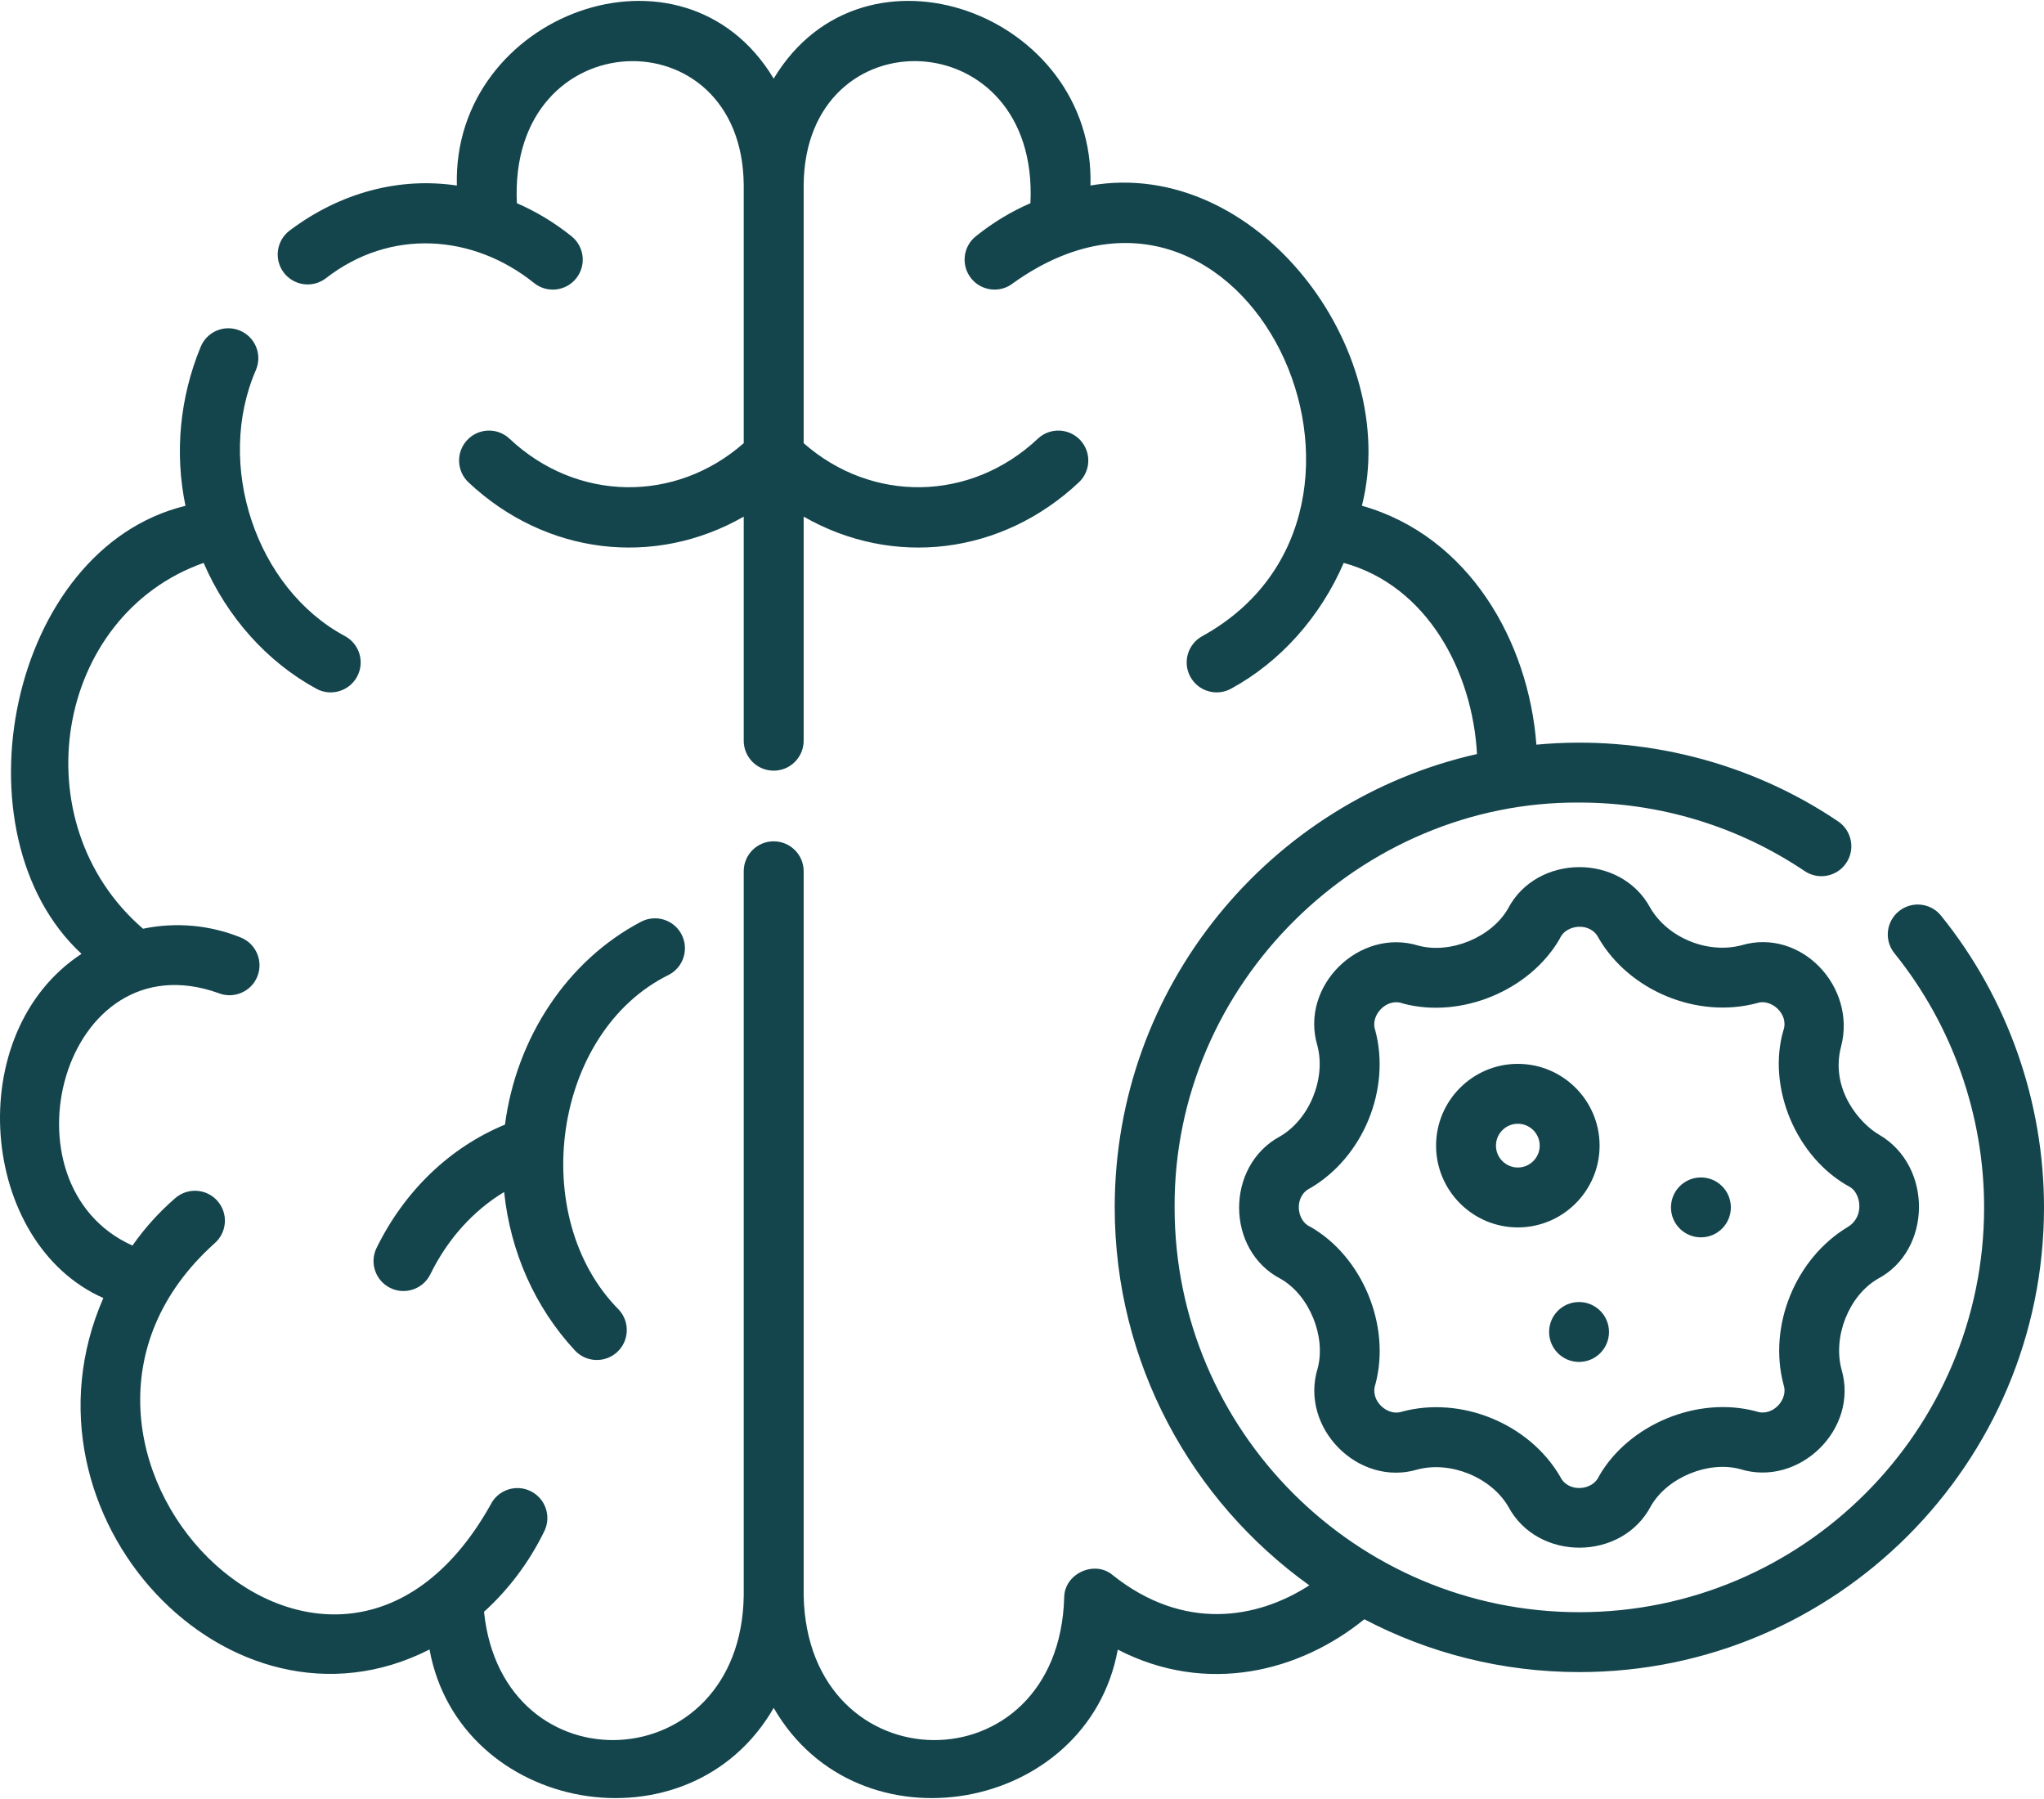
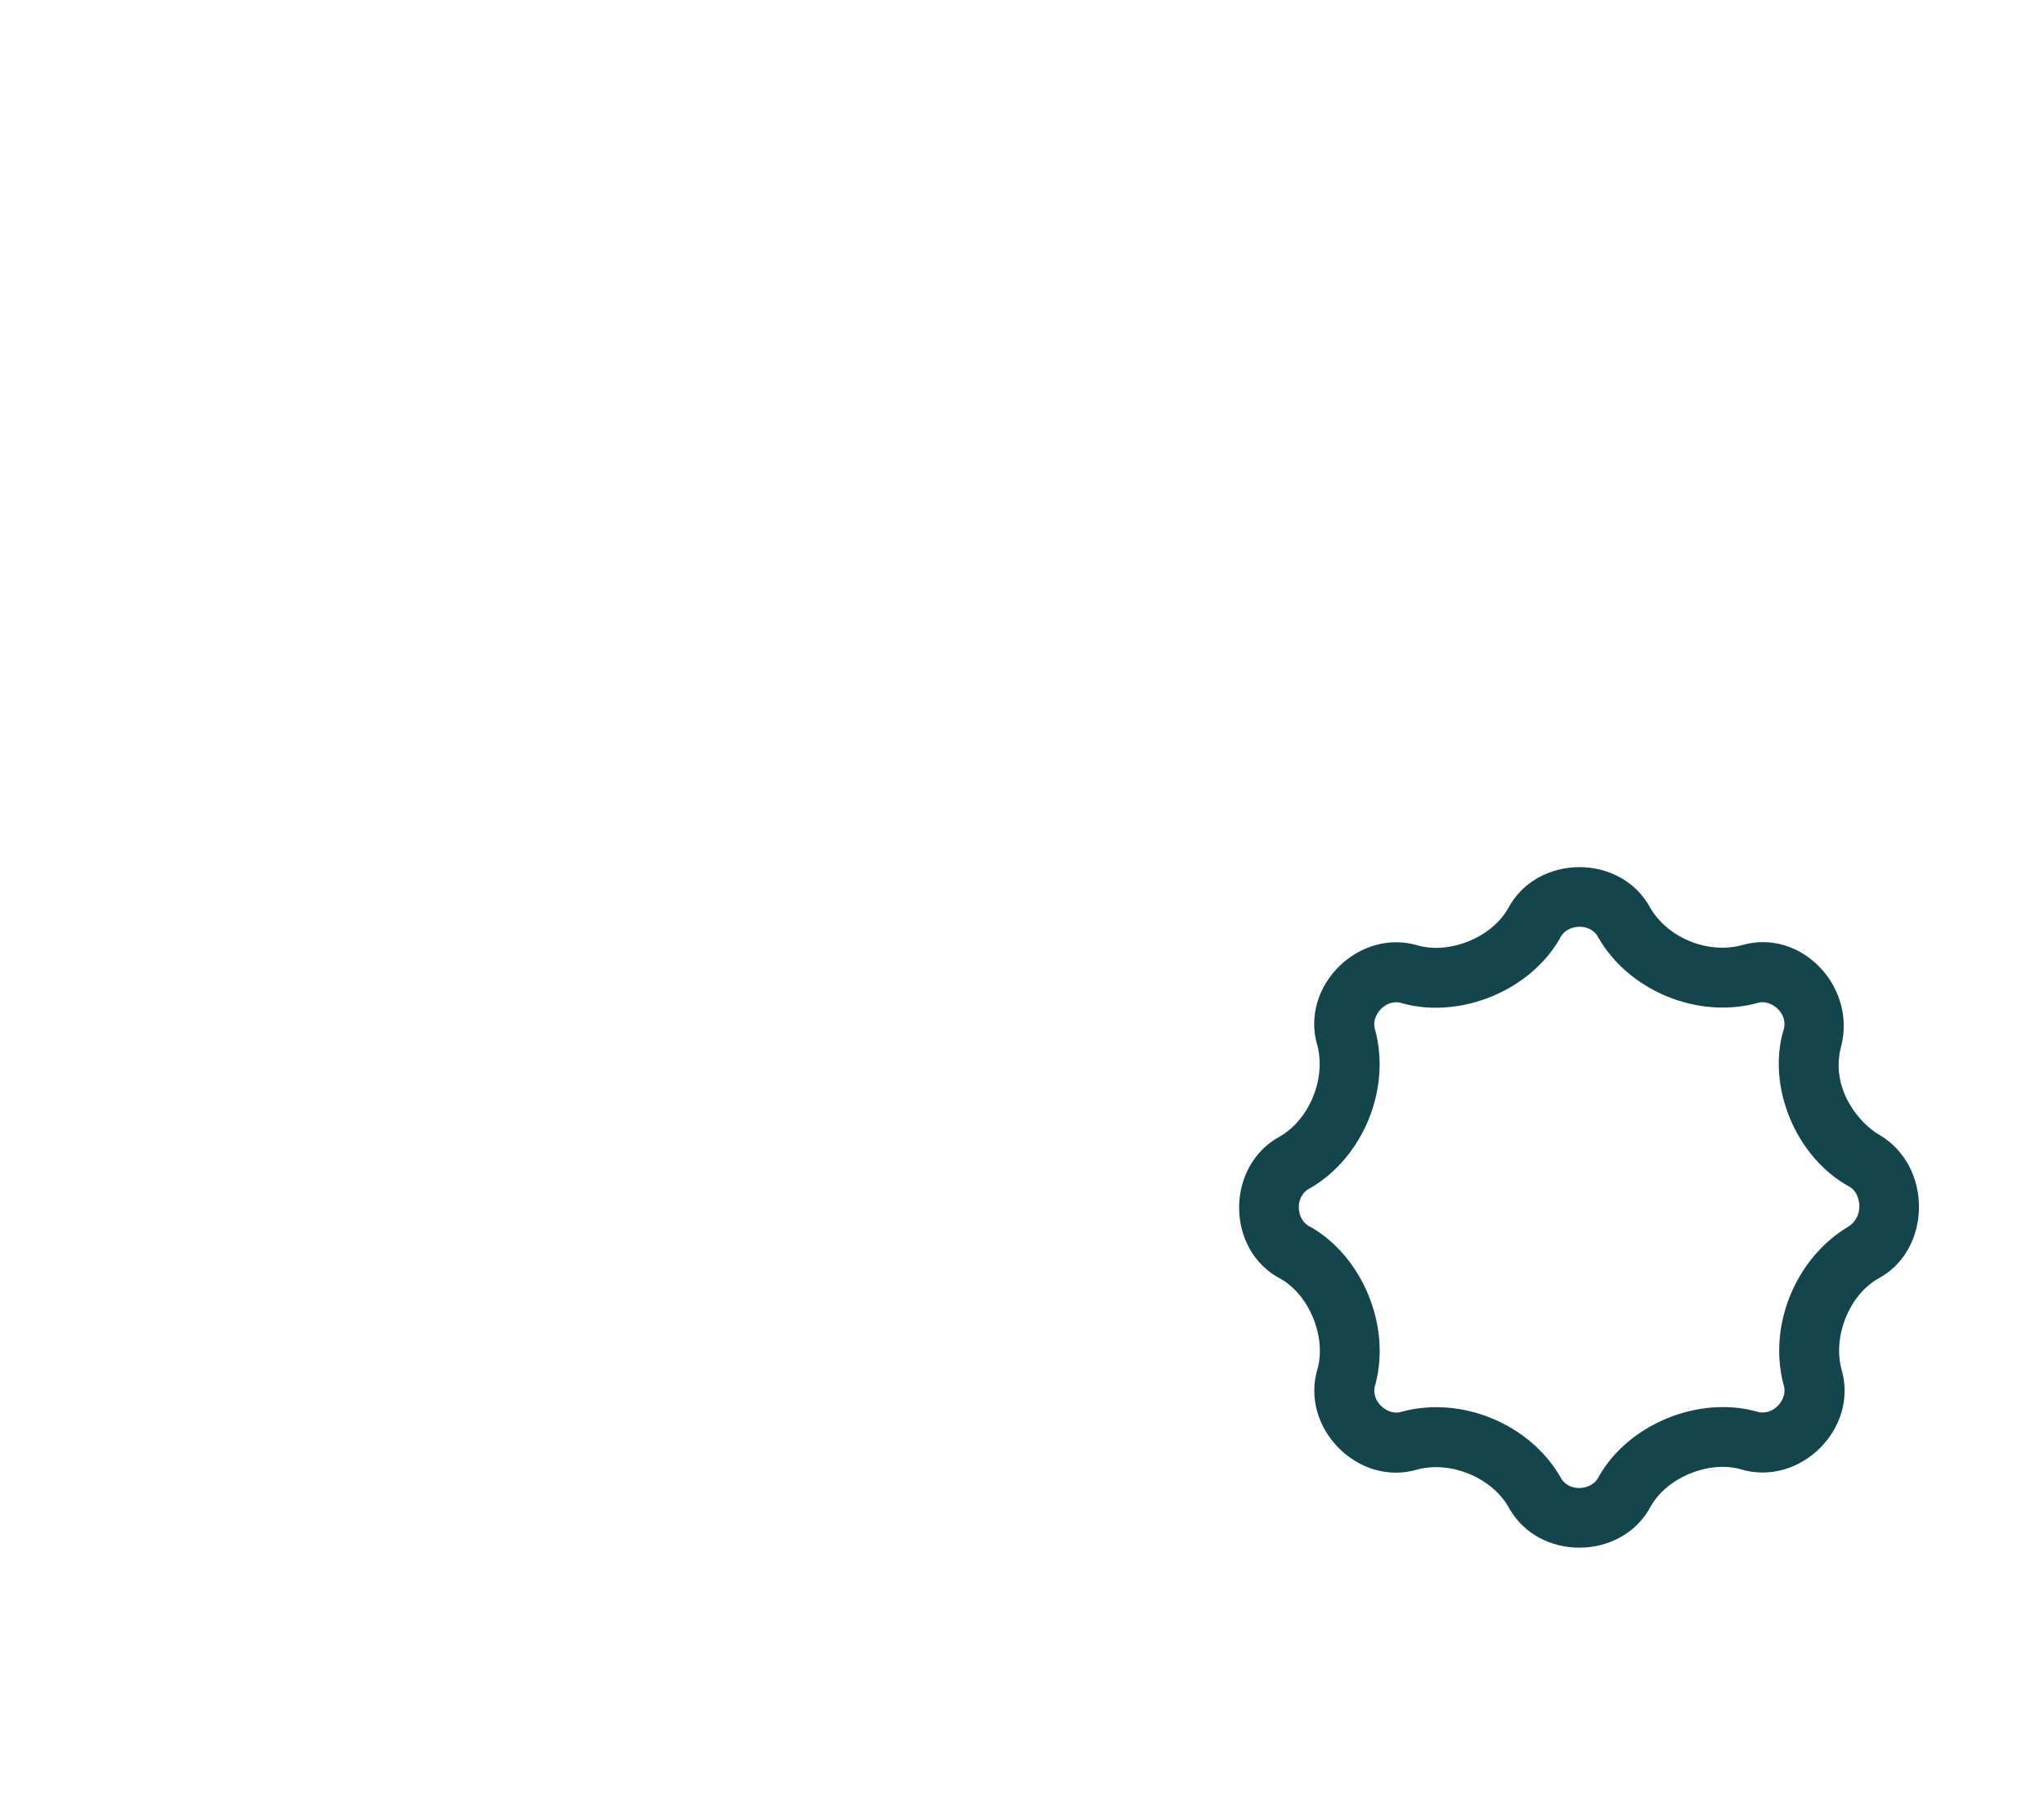
<svg xmlns="http://www.w3.org/2000/svg" width="50" height="44" viewBox="0 0 50 44" fill="none">
-   <path d="M16.363 23.841C16.721 23.653 16.859 23.21 16.671 22.852C16.483 22.494 16.04 22.356 15.681 22.544C13.876 23.491 12.631 25.38 12.353 27.505C11.003 28.065 9.9 29.121 9.212 30.521C9.034 30.884 9.184 31.323 9.547 31.501C9.902 31.678 10.349 31.533 10.527 31.166C10.951 30.303 11.575 29.612 12.332 29.154C12.485 30.619 13.085 31.974 14.062 33.028C14.338 33.325 14.802 33.342 15.098 33.068C15.395 32.793 15.412 32.329 15.137 32.032C12.889 29.767 13.521 25.235 16.363 23.841Z" fill="#14454D" />
  <path d="M45.036 25.597C45.42 24.132 44.054 22.691 42.601 23.119C41.775 23.339 40.795 22.937 40.37 22.206C39.648 20.862 37.586 20.882 36.885 22.229C36.482 22.925 35.484 23.337 34.701 23.129C33.253 22.681 31.793 24.114 32.224 25.568C32.441 26.377 32.031 27.377 31.312 27.794C29.97 28.517 29.978 30.584 31.333 31.281C32.03 31.683 32.441 32.687 32.232 33.469C31.788 34.915 33.221 36.373 34.672 35.942C35.482 35.725 36.482 36.135 36.898 36.853C37.62 38.199 39.683 38.181 40.386 36.832C40.788 36.135 41.789 35.723 42.565 35.931C44.012 36.382 45.476 34.949 45.047 33.495C44.831 32.686 45.228 31.692 45.933 31.278C47.257 30.585 47.288 28.518 45.964 27.751C45.504 27.485 44.761 26.648 45.036 25.597ZM45.199 30.01C43.927 30.775 43.243 32.419 43.63 33.871C43.753 34.22 43.365 34.666 42.953 34.518C41.529 34.137 39.841 34.835 39.112 36.108C38.966 36.455 38.361 36.518 38.168 36.121C37.414 34.821 35.747 34.136 34.295 34.526C33.949 34.649 33.501 34.262 33.646 33.853C34.027 32.425 33.329 30.736 32.057 30.007C31.709 29.862 31.648 29.257 32.045 29.063C33.344 28.308 34.03 26.642 33.639 25.191C33.514 24.841 33.914 24.39 34.319 24.544C35.741 24.924 37.428 24.226 38.158 22.953C38.304 22.606 38.908 22.543 39.102 22.939C39.856 24.238 41.523 24.923 42.976 24.535C43.317 24.412 43.766 24.797 43.626 25.198C43.222 26.577 43.922 28.308 45.251 29.031C45.511 29.173 45.627 29.752 45.199 30.01Z" fill="#14454D" />
-   <path d="M39.129 28.02C39.129 26.917 38.232 26.02 37.129 26.02C36.026 26.02 35.129 26.917 35.129 28.02C35.129 29.122 36.026 30.02 37.129 30.02C38.232 30.02 39.129 29.122 39.129 28.02ZM37.129 28.555C36.834 28.555 36.594 28.315 36.594 28.02C36.594 27.725 36.834 27.485 37.129 27.485C37.424 27.485 37.664 27.725 37.664 28.02C37.664 28.315 37.424 28.555 37.129 28.555Z" fill="#14454D" />
-   <path d="M47.481 22.395C47.227 22.081 46.766 22.031 46.451 22.286C46.136 22.54 46.087 23.001 46.342 23.316C47.756 25.067 48.535 27.274 48.535 29.531C48.535 34.99 44.094 39.431 38.635 39.431C33.175 39.431 28.733 34.99 28.733 29.531C28.704 24.047 33.292 19.591 38.635 19.629C40.609 19.629 42.515 20.209 44.146 21.305C44.482 21.531 44.937 21.442 45.163 21.106C45.388 20.77 45.299 20.315 44.963 20.089C42.808 18.634 40.179 17.97 37.583 18.213C37.394 15.699 35.945 13.116 33.315 12.369C34.284 8.528 30.731 3.835 26.675 4.537C26.793 0.343 21.139 -1.762 18.926 1.923C16.711 -1.763 11.057 0.345 11.176 4.538C9.768 4.327 8.322 4.708 7.085 5.639C6.762 5.883 6.697 6.342 6.94 6.665C7.184 6.988 7.643 7.053 7.966 6.81C9.555 5.57 11.582 5.732 13.063 6.921C13.376 7.174 13.838 7.127 14.093 6.81C14.347 6.495 14.297 6.034 13.982 5.78C13.568 5.447 13.12 5.176 12.644 4.97C12.425 0.505 18.167 0.325 18.193 4.535V10.839C16.524 12.307 14.11 12.279 12.464 10.73C12.17 10.453 11.706 10.467 11.429 10.762C11.152 11.056 11.166 11.52 11.46 11.797C13.348 13.571 16.006 13.887 18.193 12.636V18.117C18.193 18.521 18.521 18.849 18.925 18.849H18.926H18.926C19.331 18.849 19.659 18.521 19.659 18.117V12.636C21.845 13.887 24.503 13.571 26.391 11.797C26.686 11.52 26.7 11.056 26.423 10.762C26.145 10.467 25.681 10.453 25.387 10.73C23.741 12.279 21.327 12.307 19.659 10.839V4.535C19.685 0.324 25.426 0.505 25.206 4.97C24.731 5.176 24.283 5.447 23.869 5.78C23.554 6.033 23.504 6.495 23.758 6.81C24.013 7.126 24.475 7.174 24.788 6.921C30.465 2.878 34.974 12.486 29.412 15.558C29.056 15.751 28.924 16.195 29.117 16.551C29.311 16.91 29.761 17.037 30.11 16.846C31.318 16.191 32.299 15.089 32.87 13.767C34.915 14.328 36.021 16.425 36.13 18.442C31.063 19.585 27.268 24.123 27.268 29.531C27.268 33.336 29.148 36.71 32.028 38.774C30.753 39.599 28.954 39.907 27.22 38.525C26.774 38.146 26.03 38.491 26.032 39.077C25.89 43.761 19.755 43.696 19.659 39.024V21.309C19.659 20.905 19.331 20.577 18.926 20.577C18.926 20.577 18.926 20.577 18.926 20.577C18.925 20.577 18.925 20.577 18.925 20.577C18.52 20.577 18.193 20.905 18.193 21.309V39.024C18.124 43.534 12.292 43.796 11.84 39.421C12.443 38.877 12.949 38.202 13.316 37.448C13.493 37.084 13.341 36.646 12.977 36.469C12.614 36.292 12.175 36.444 11.998 36.807C8.043 43.849 -0.229 35.33 5.246 30.412C5.553 30.148 5.589 29.686 5.325 29.379C5.062 29.072 4.599 29.037 4.292 29.3C3.896 29.641 3.544 30.031 3.24 30.464C-0.071 28.977 1.53 22.932 5.341 24.288C5.707 24.439 6.143 24.262 6.295 23.884C6.446 23.509 6.265 23.081 5.89 22.93C5.134 22.622 4.295 22.548 3.499 22.715C0.495 20.124 1.334 15.056 4.981 13.767C5.552 15.089 6.533 16.191 7.741 16.846C8.09 17.037 8.54 16.91 8.734 16.551C8.927 16.195 8.795 15.751 8.439 15.558C6.256 14.39 5.252 11.355 6.264 9.04C6.418 8.666 6.24 8.238 5.865 8.084C5.491 7.93 5.063 8.108 4.909 8.482C4.395 9.729 4.269 11.084 4.537 12.371C0.215 13.421 -1.169 20.404 1.994 23.329C-0.962 25.268 -0.504 30.41 2.528 31.747C0.198 37.075 5.623 42.831 10.507 40.343C11.235 44.336 16.85 45.37 18.926 41.772C21.001 45.37 26.613 44.335 27.343 40.346C29.524 41.471 31.8 40.883 33.374 39.604C34.948 40.429 36.738 40.896 38.634 40.896C44.901 40.897 50 35.798 50 29.531C50 26.94 49.106 24.406 47.481 22.395Z" fill="#14454D" />
-   <path d="M38.626 33.31C38.222 33.31 37.894 32.982 37.894 32.577C37.894 32.172 38.222 31.845 38.626 31.845C39.031 31.845 39.359 32.173 39.359 32.577C39.359 32.982 39.031 33.31 38.626 33.31Z" fill="#14454D" />
-   <path d="M41.608 30.263C41.203 30.263 40.875 29.935 40.875 29.531C40.875 29.126 41.203 28.798 41.608 28.798C42.012 28.798 42.34 29.126 42.34 29.531C42.34 29.935 42.012 30.263 41.608 30.263Z" fill="#14454D" />
</svg>